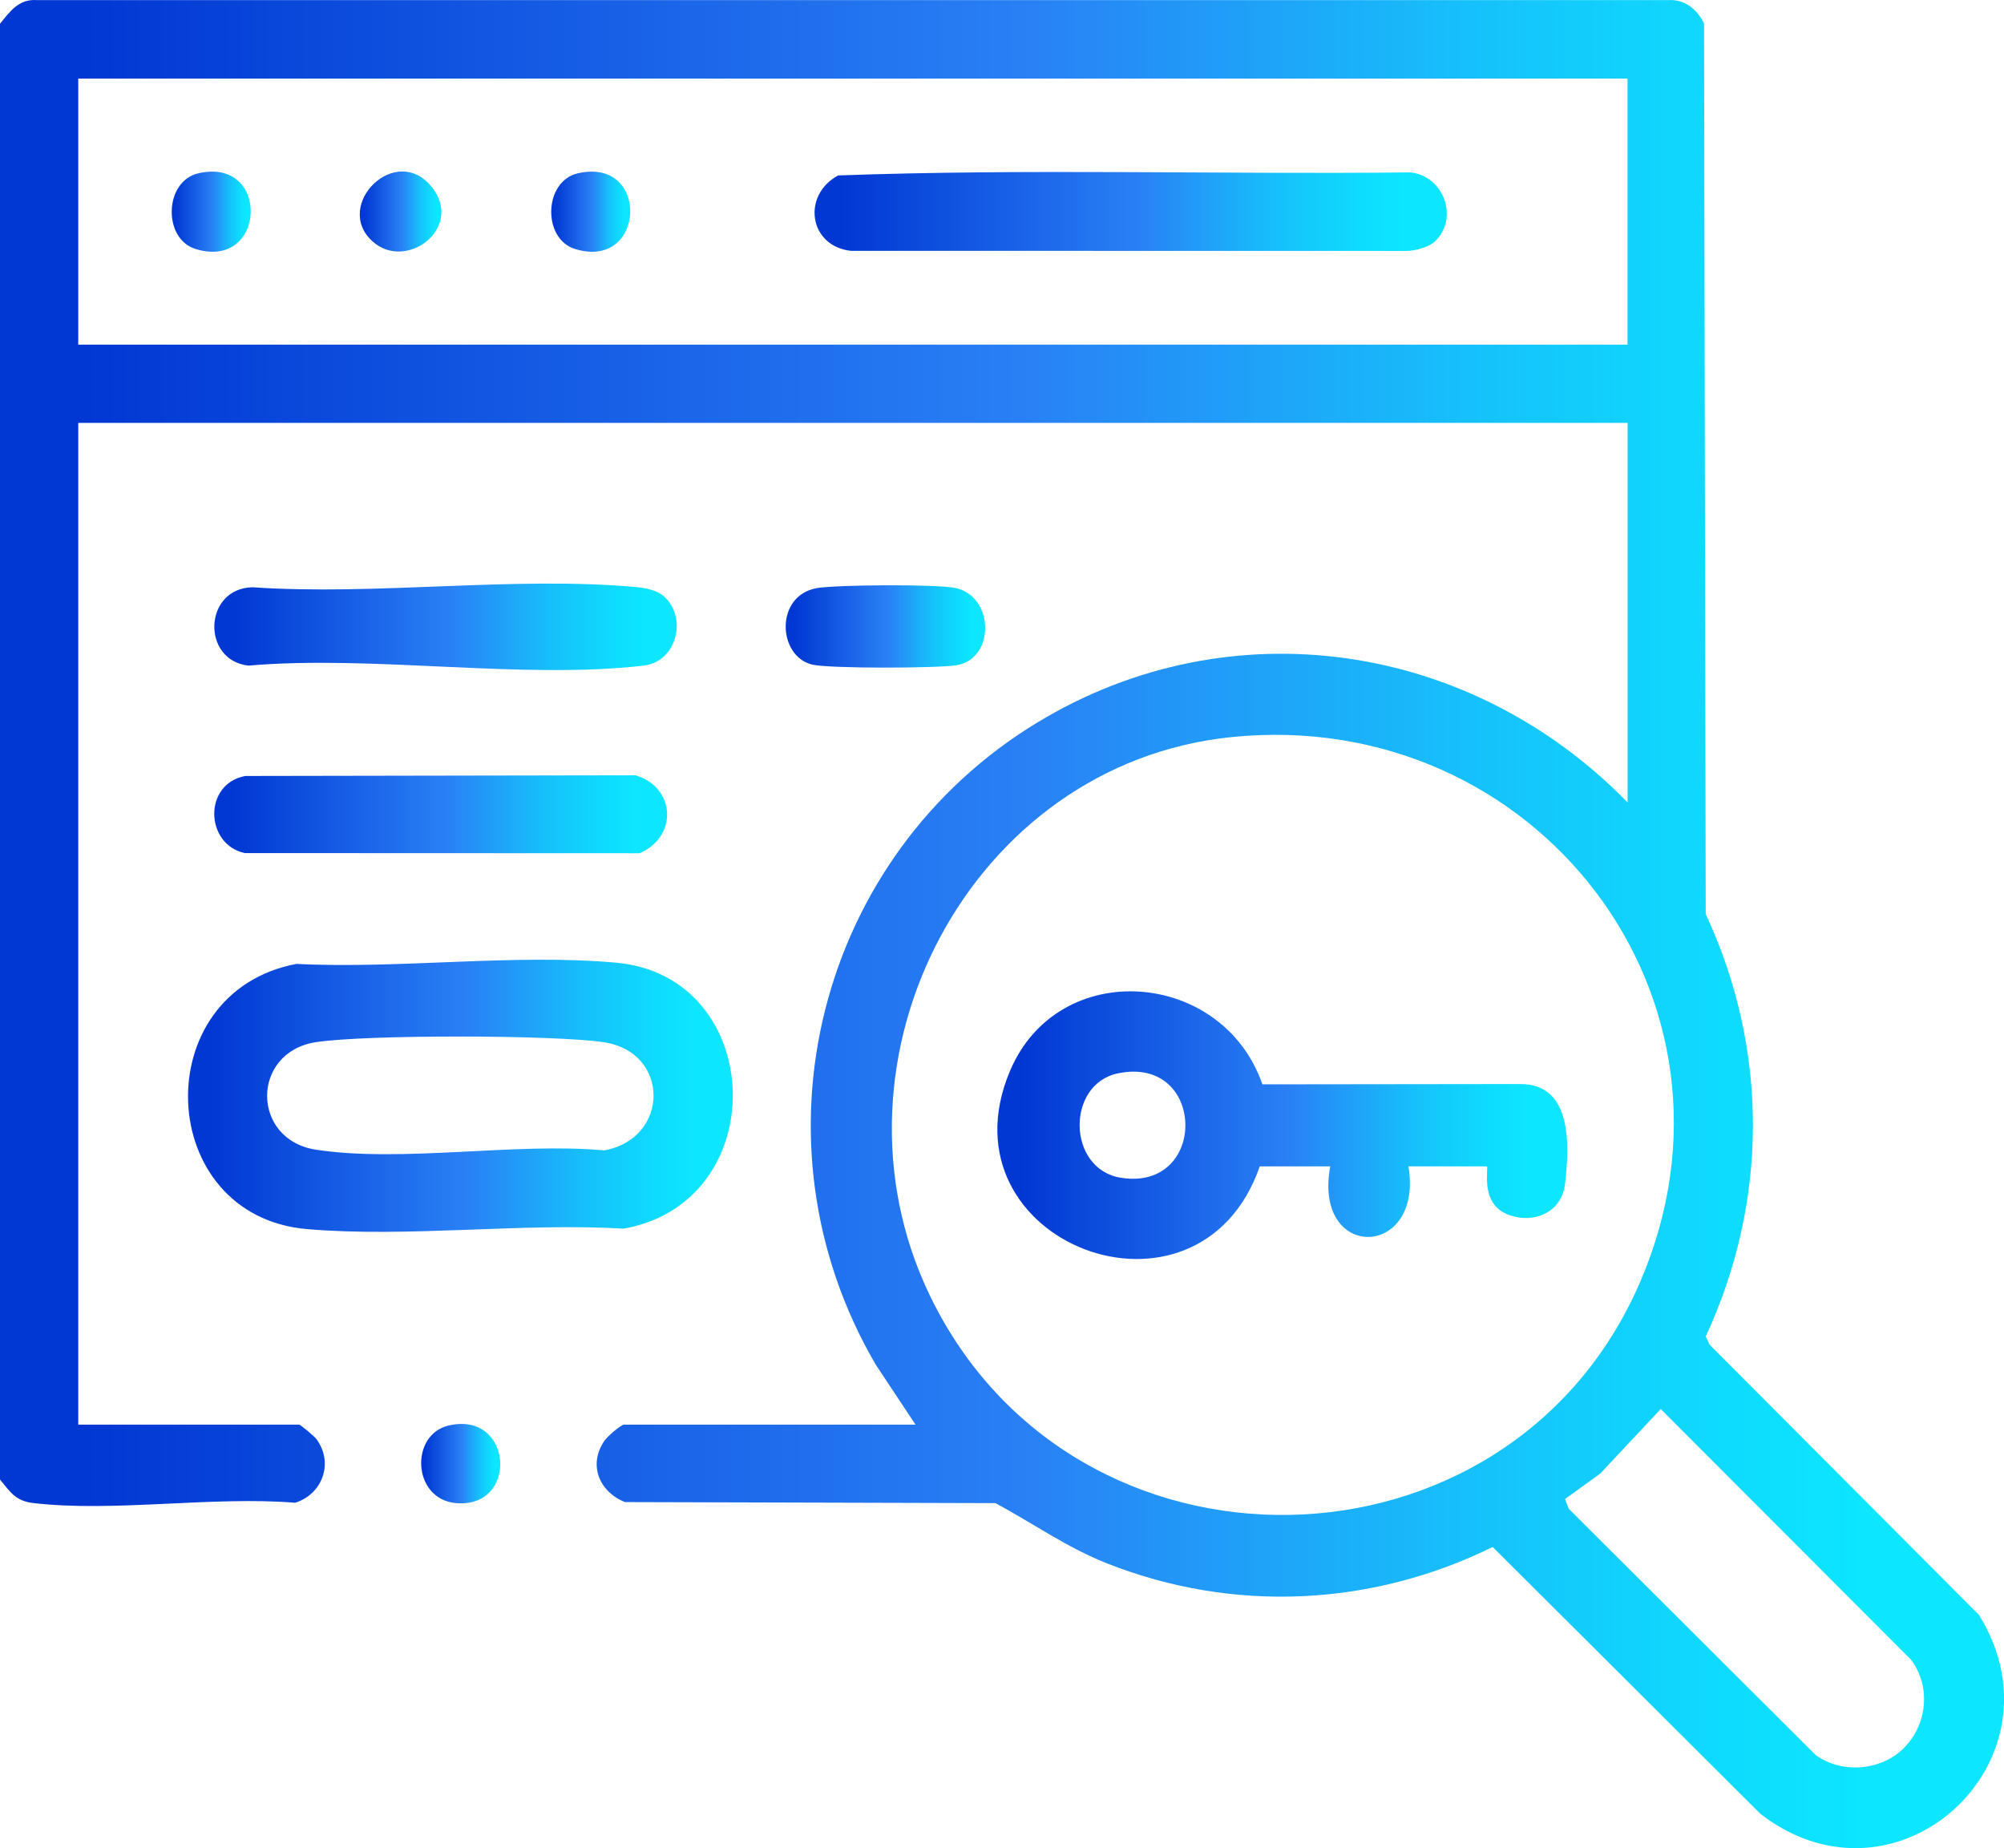
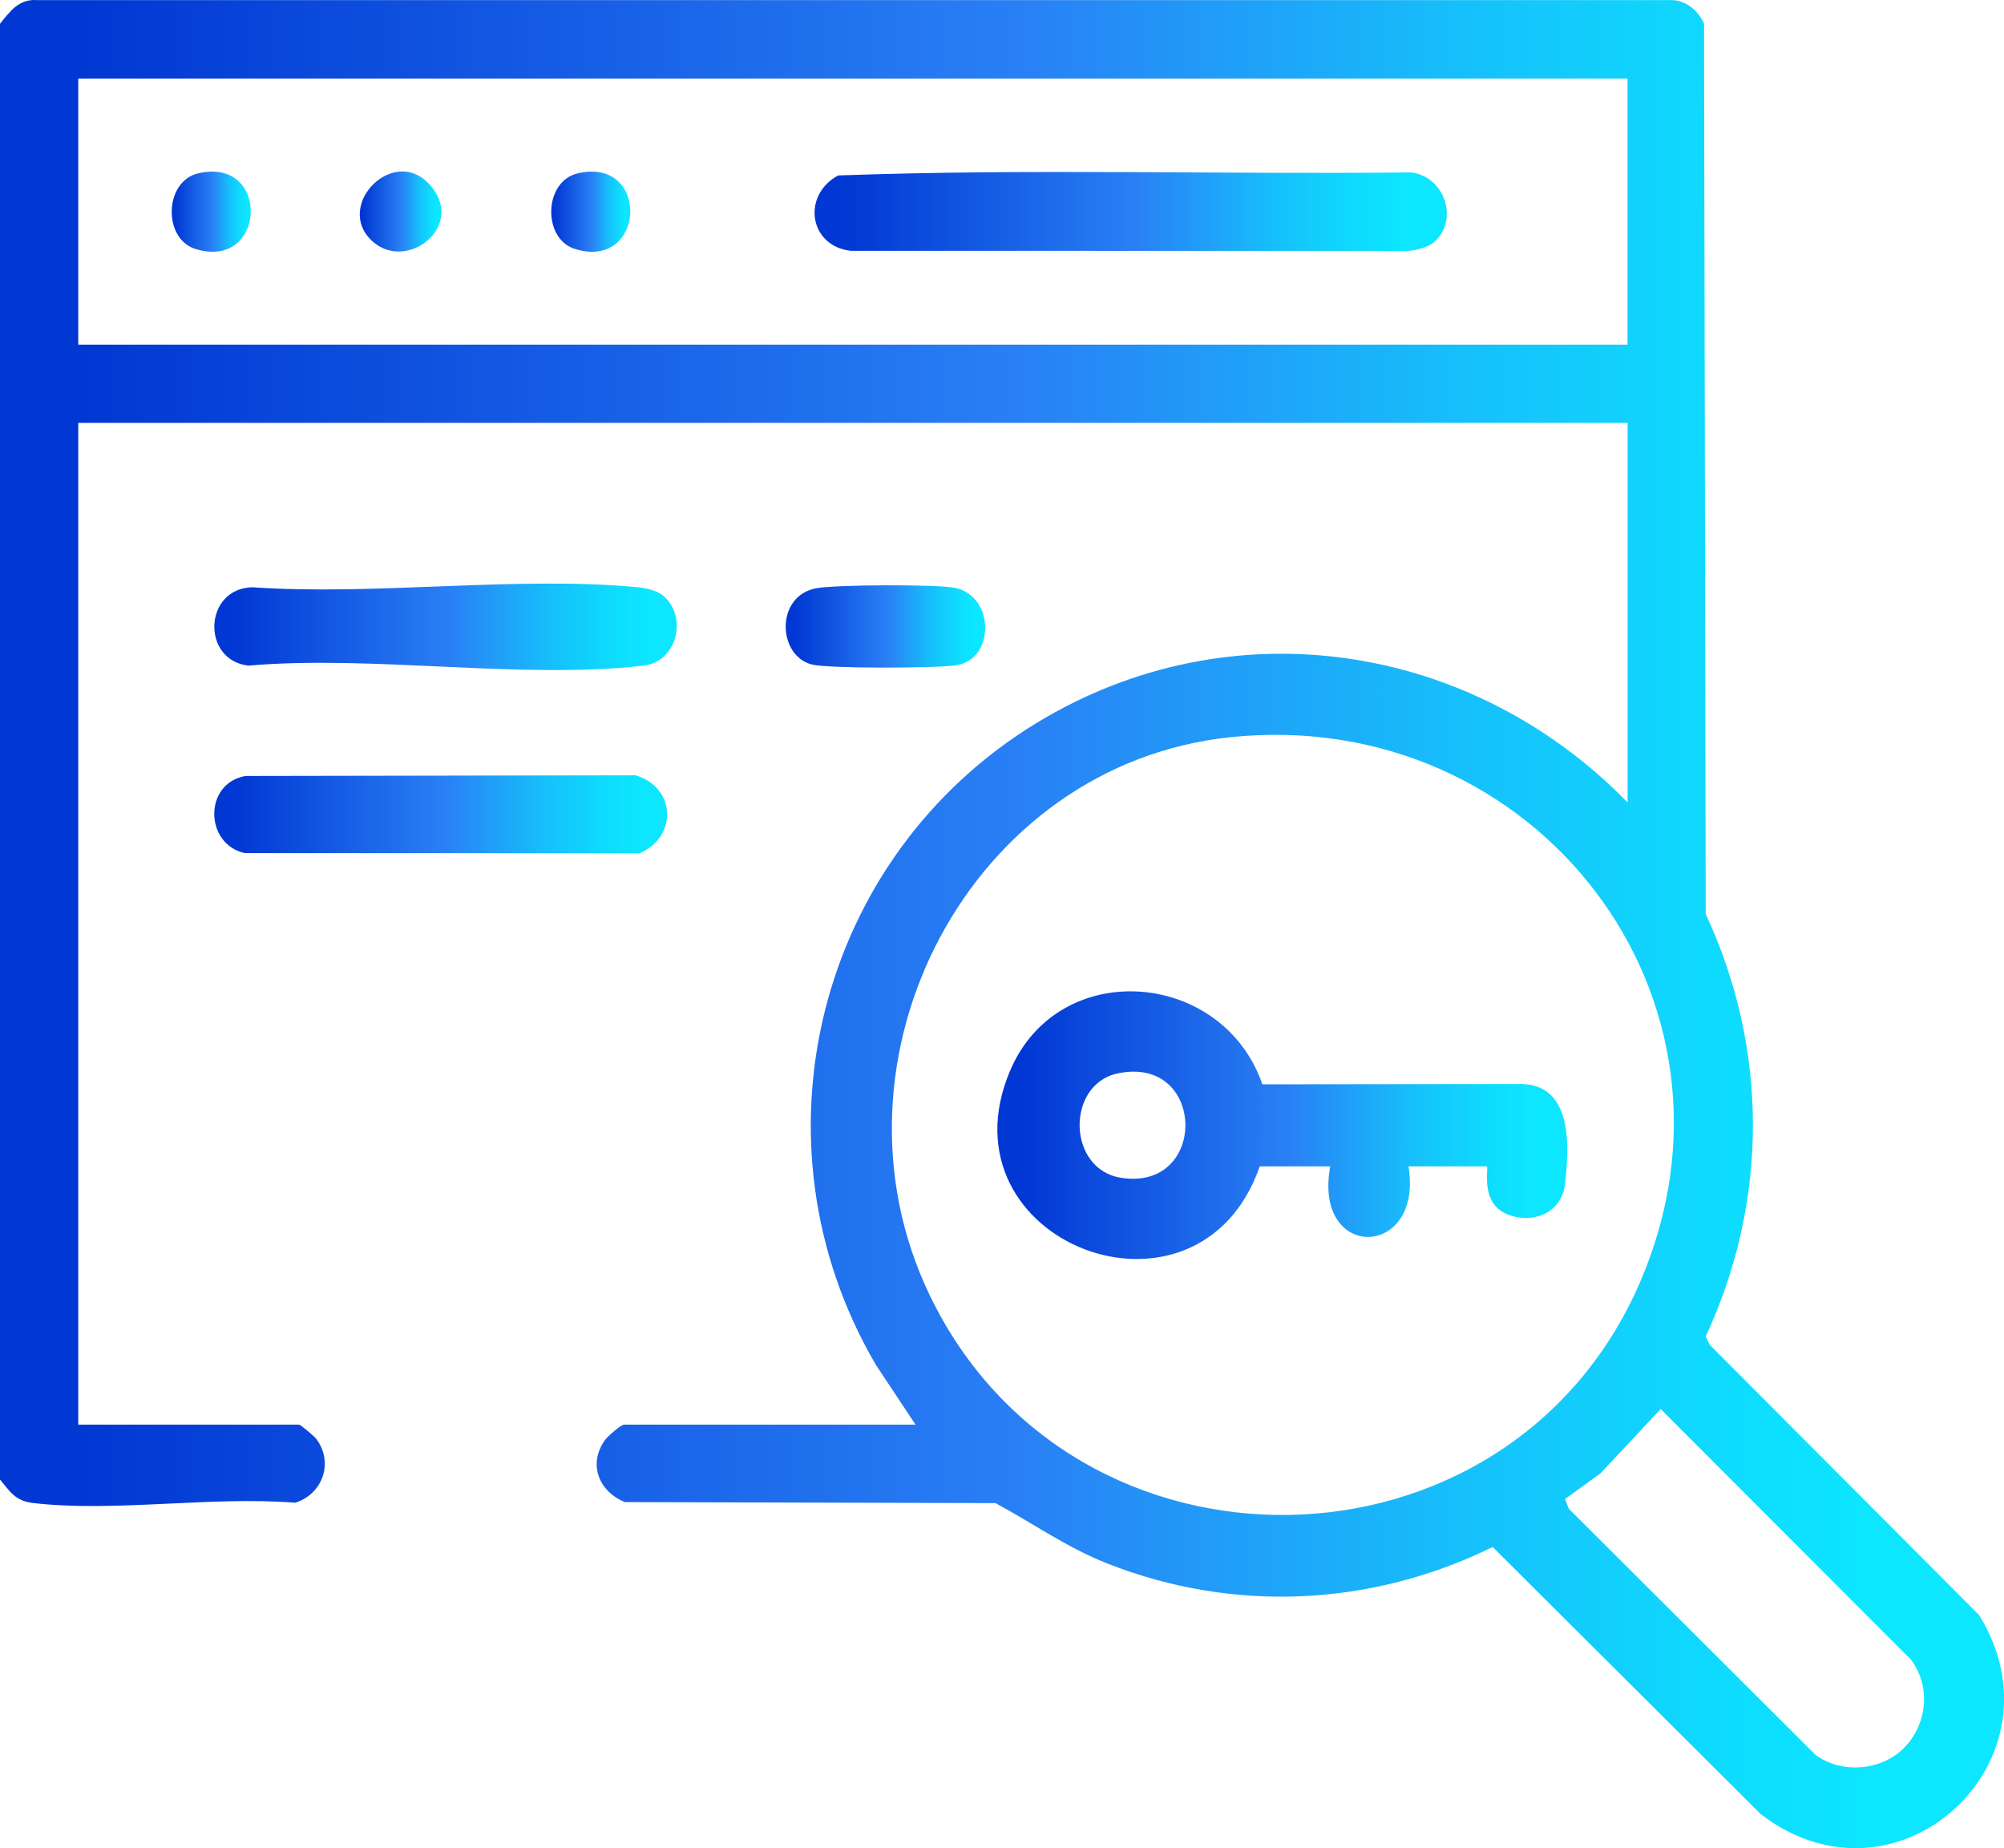
<svg xmlns="http://www.w3.org/2000/svg" xmlns:xlink="http://www.w3.org/1999/xlink" id="Layer_2" data-name="Layer 2" viewBox="0 0 383.42 353.55">
  <defs>
    <style>
      .cls-1 {
        fill: url(#linear-gradient-2);
      }

      .cls-2 {
        fill: url(#linear-gradient-10);
      }

      .cls-3 {
        fill: url(#linear-gradient-4);
      }

      .cls-4 {
        fill: url(#linear-gradient-3);
      }

      .cls-5 {
        fill: url(#linear-gradient-5);
      }

      .cls-6 {
        fill: url(#linear-gradient-8);
      }

      .cls-7 {
        fill: url(#linear-gradient-7);
      }

      .cls-8 {
        fill: url(#linear-gradient-9);
      }

      .cls-9 {
        fill: url(#linear-gradient-11);
      }

      .cls-10 {
        fill: url(#linear-gradient-6);
      }

      .cls-11 {
        fill: url(#linear-gradient);
      }
    </style>
    <linearGradient id="linear-gradient" x1="0" y1="176.77" x2="383.42" y2="176.77" gradientUnits="userSpaceOnUse">
      <stop offset="0" stop-color="#0137d3" />
      <stop offset=".04" stop-color="#0137d3" />
      <stop offset=".51" stop-color="#2980f5" />
      <stop offset=".58" stop-color="#2394f7" />
      <stop offset=".73" stop-color="#16c0fb" />
      <stop offset=".86" stop-color="#0edbfe" />
      <stop offset=".93" stop-color="#0ce6ff" />
    </linearGradient>
    <linearGradient id="linear-gradient-2" x1="190.82" y1="215.24" x2="299.87" y2="215.24" xlink:href="#linear-gradient" />
    <linearGradient id="linear-gradient-3" x1="35.98" y1="209.62" x2="140.2" y2="209.62" xlink:href="#linear-gradient" />
    <linearGradient id="linear-gradient-4" x1="41.01" y1="119.9" x2="129.48" y2="119.9" xlink:href="#linear-gradient" />
    <linearGradient id="linear-gradient-5" x1="41" y1="155.76" x2="127.64" y2="155.76" xlink:href="#linear-gradient" />
    <linearGradient id="linear-gradient-6" x1="150.32" y1="119.84" x2="188.49" y2="119.84" xlink:href="#linear-gradient" />
    <linearGradient id="linear-gradient-7" x1="80.58" y1="279.98" x2="95.71" y2="279.98" xlink:href="#linear-gradient" />
    <linearGradient id="linear-gradient-8" x1="155.86" y1="40.45" x2="276.82" y2="40.45" xlink:href="#linear-gradient" />
    <linearGradient id="linear-gradient-9" x1="32.85" y1="40.5" x2="47.97" y2="40.5" xlink:href="#linear-gradient" />
    <linearGradient id="linear-gradient-10" x1="105.46" y1="40.5" x2="120.58" y2="40.5" xlink:href="#linear-gradient" />
    <linearGradient id="linear-gradient-11" x1="68.83" y1="40.46" x2="84.45" y2="40.46" xlink:href="#linear-gradient" />
  </defs>
  <g id="Layer_1-2" data-name="Layer 1">
    <g>
      <g>
        <path class="cls-11" d="M0,4.55C1.91,2.18,3.61-.24,7.08.02h312.21c3.06-.19,5.49,1.84,6.74,4.49l.32,170.35c12.07,25.89,12.02,54.9,0,80.8l.73,1.56,51.57,51.73c17.23,27.87-15.66,58.21-41.8,38.06l-51.26-51.08c-23.19,11.41-49.65,12.65-73.73,3.16-7.74-3.05-14.13-7.63-21.39-11.55l-70.91-.2c-4.97-2.01-7.08-7.22-3.87-11.79.53-.75,3.09-3.02,3.71-3.02h55.77l-7.61-11.47c-24.99-42.73-11.13-97.33,30.88-122.83,37.05-22.48,83.09-15.4,112.97,15.28v-72.61H14.97v191.63h42.29c.21,0,2.88,2.22,3.26,2.73,3.39,4.56,1.19,10.57-4.05,12.21-15.81-1.3-34.71,1.86-50.13.05-3.37-.39-4.38-2.11-6.35-4.51V4.55ZM311.39,15.03H14.97v50.9h296.42V15.03ZM235.63,141c-50.14,5.1-79.43,61.66-57.77,106.73,27.49,57.18,110.7,55.8,135.9-2.4,23.5-54.27-20.07-110.24-78.13-104.33ZM364.27,334.38c4.47-4.48,5.23-11.75,1.35-16.9l-47.88-47.94-11.57,12.35-6.74,4.87.73,1.87,47.22,47.09c5.02,3.66,12.52,3.04,16.9-1.34Z" />
        <path class="cls-1" d="M241.03,223.12c-11.73,33.72-61.66,14.66-47.8-18.23,9.25-21.95,40.7-19.43,48.3,2.54l49.3-.06c10.04-.04,9.46,11.74,8.6,19.13-.64,5.49-6.11,7.78-11.05,5.78-5.42-2.2-3.41-9.16-3.93-9.16h-14.97c2.92,17.74-18.33,18.26-14.97,0h-13.47ZM213.88,205.33c-9.97,2.07-9.75,18.38.63,19.98,16.71,2.59,16.26-23.5-.63-19.98Z" />
      </g>
      <g>
-         <path class="cls-4" d="M56.71,184.39c19.64,1,41.87-2,61.22-.23,28.72,2.63,30.18,45.75,1.4,50.87-19.57-1.15-41.28,1.75-60.6.09-29.12-2.5-30.83-45.28-2.02-50.73ZM60.45,199.36c-12.46,1.91-12.45,18.66,0,20.57,16.45,2.52,38.13-1.42,55.13.13,12.54-2.21,12.74-18.82-.13-20.7-9.62-1.41-45.47-1.46-55,0Z" />
        <g>
          <path class="cls-3" d="M127.02,114.07c4.58,4.06,2.47,12.52-3.87,13.26-23.33,2.7-51.76-2.07-75.64,0-9.04-1.07-8.54-14.76.77-14.99,23.62,1.63,50.12-2.16,73.39-.04,1.77.16,4,.58,5.35,1.77Z" />
          <path class="cls-5" d="M46.96,148.44l74.63-.13c7.7,2.28,8.14,11.78.77,14.91l-75.54-.03c-7.63-1.67-7.95-13.29.13-14.75Z" />
          <path class="cls-10" d="M156.25,112.51c3.67-.66,23.22-.79,26.61-.02,7.46,1.68,7.51,13.62.11,14.77-3.79.59-24.07.65-27.49-.11-6.71-1.51-7.29-13.19.77-14.64Z" />
        </g>
-         <path class="cls-7" d="M85.86,272.69c12.33-2.85,13.44,15.95,1.34,14.84-8.32-.76-8.83-13.11-1.34-14.84Z" />
        <g>
          <path class="cls-6" d="M274.48,46.23c-1.16,1.08-3.72,1.75-5.35,1.77l-106.35-.02c-8.02-.9-9.42-10.65-2.41-14.42,36.34-1.32,73.02-.18,109.49-.58,6.4.65,9.37,8.85,4.62,13.26Z" />
          <path class="cls-8" d="M37.96,33.15c13.89-3.18,12.99,18.68-.57,14.47-6.27-1.95-6-12.97.57-14.47Z" />
          <path class="cls-2" d="M110.57,33.15c13.89-3.18,12.99,18.68-.57,14.47-6.27-1.95-6-12.97.57-14.47Z" />
          <path class="cls-9" d="M71.34,46.23c-7.82-6.91,4.53-19.24,11.41-10.28,5.92,7.71-4.98,15.96-11.41,10.28Z" />
        </g>
      </g>
    </g>
  </g>
</svg>